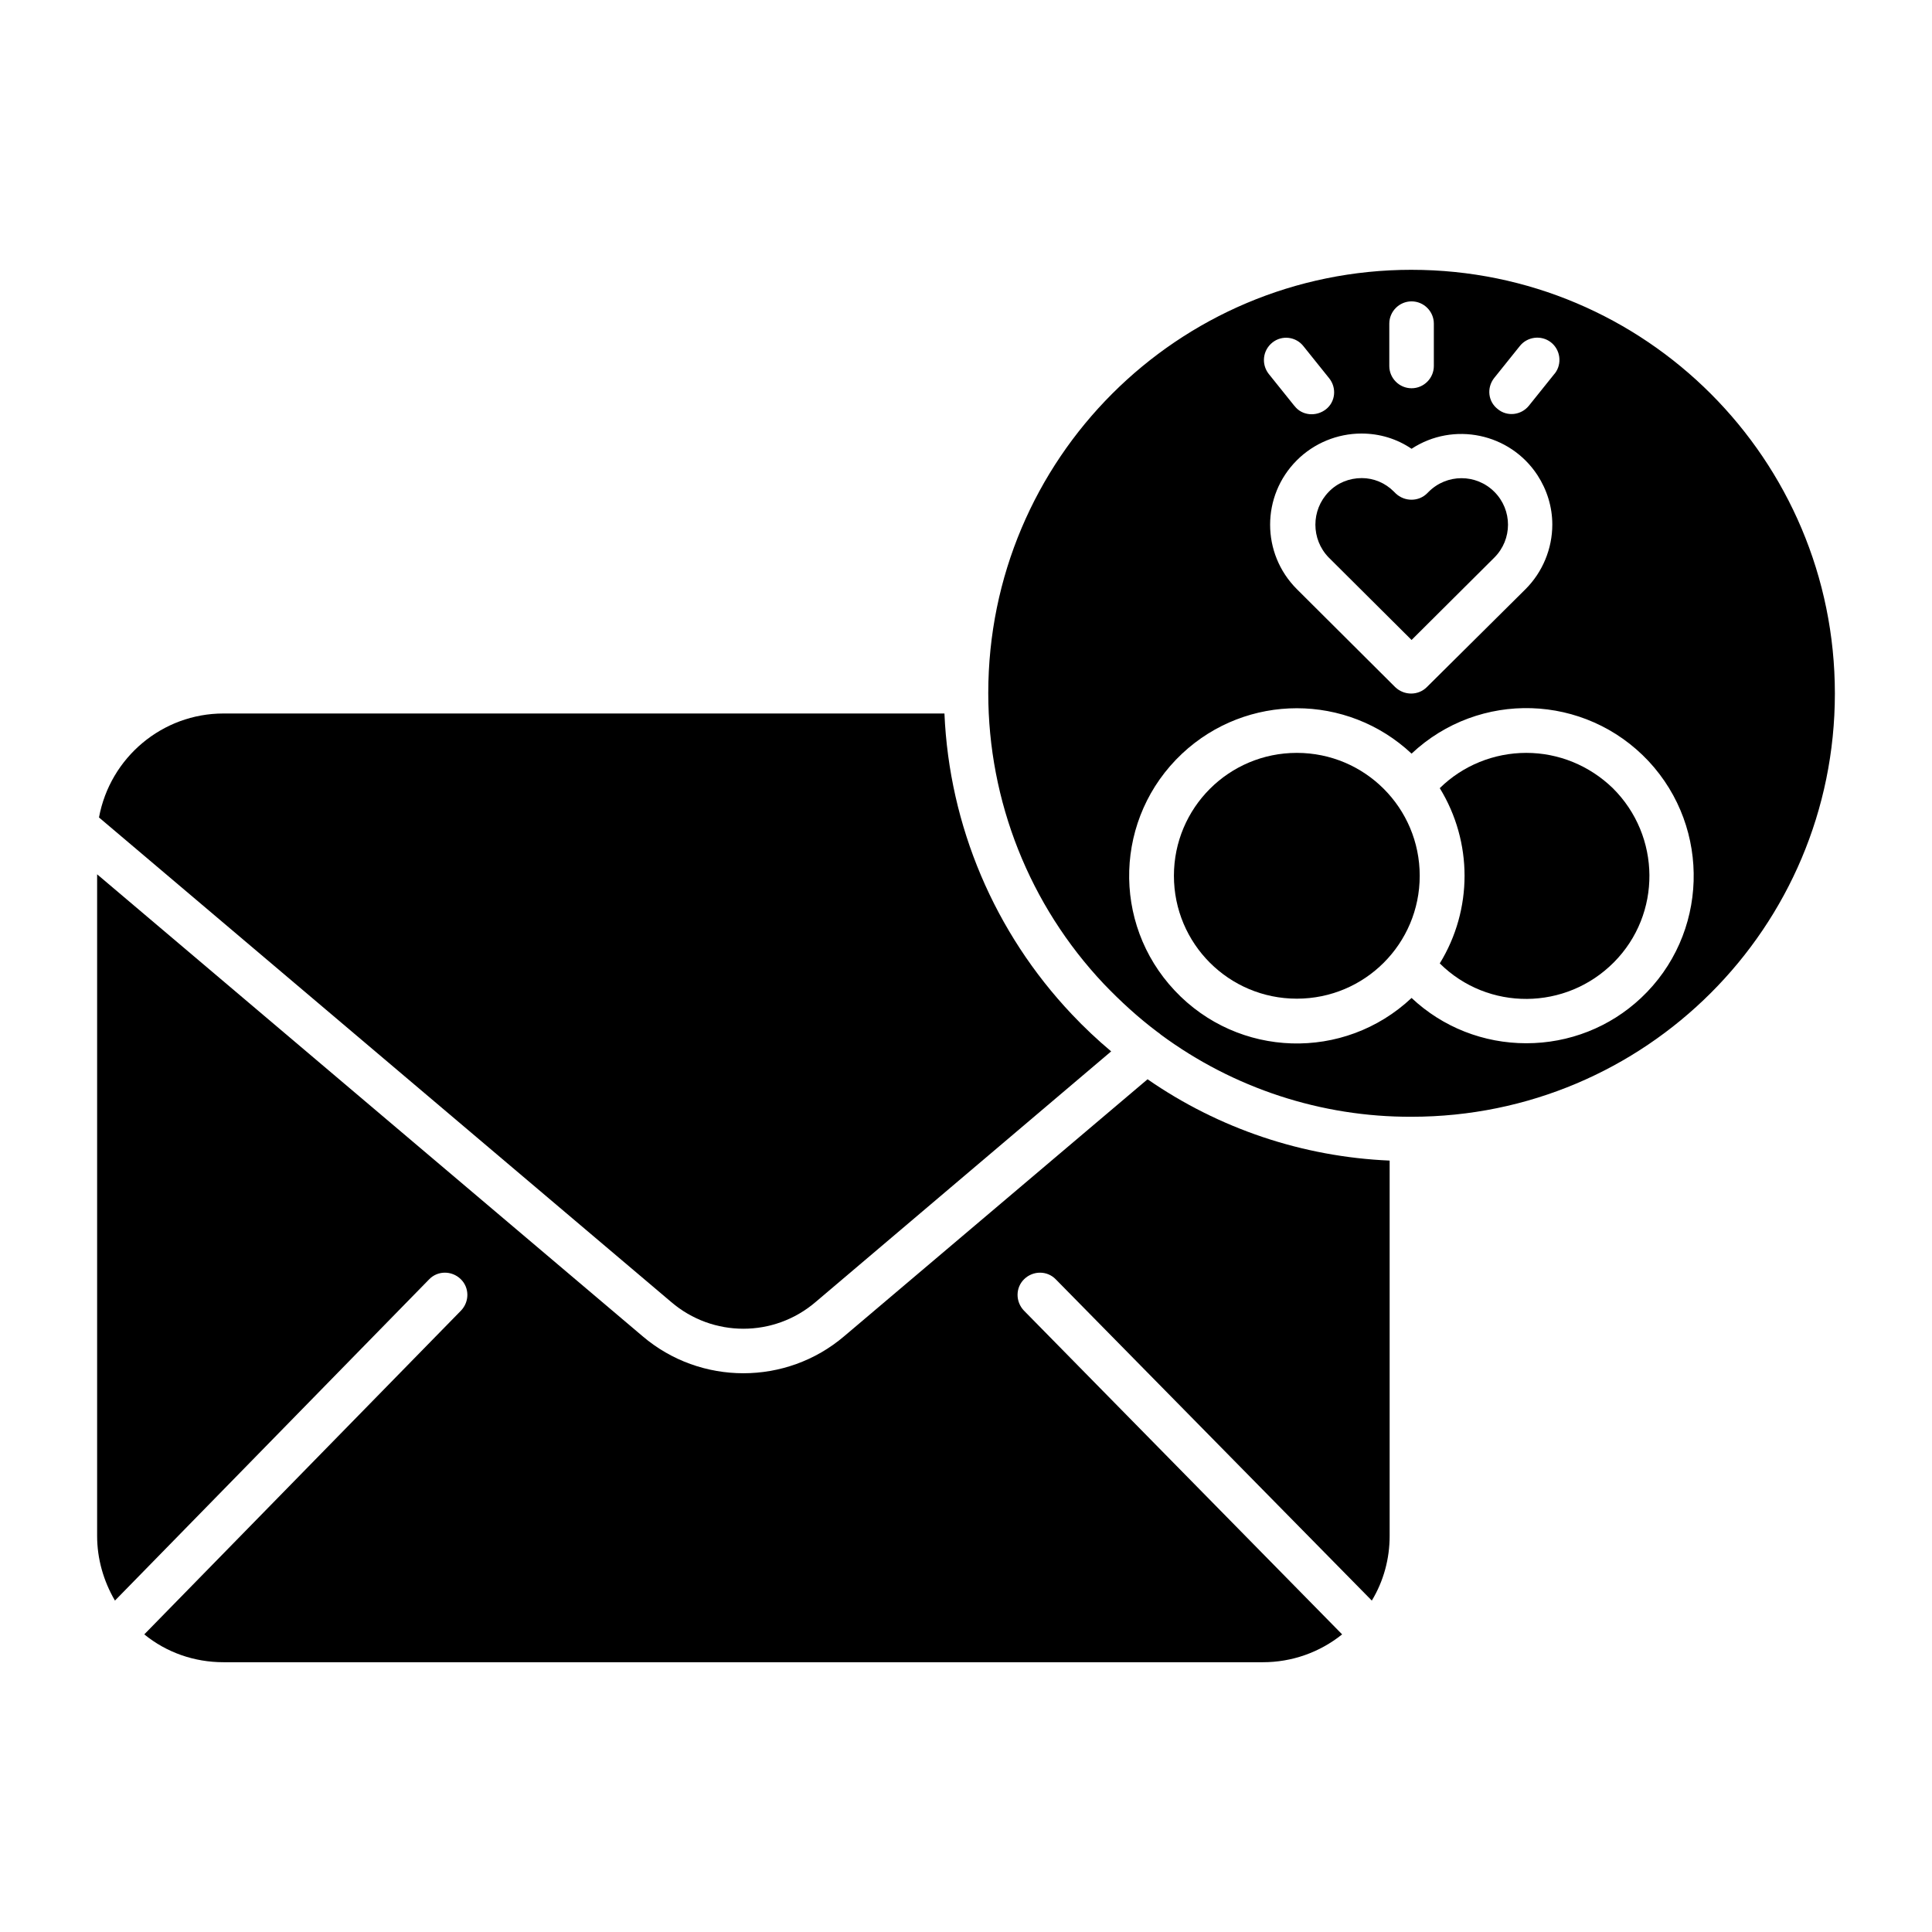
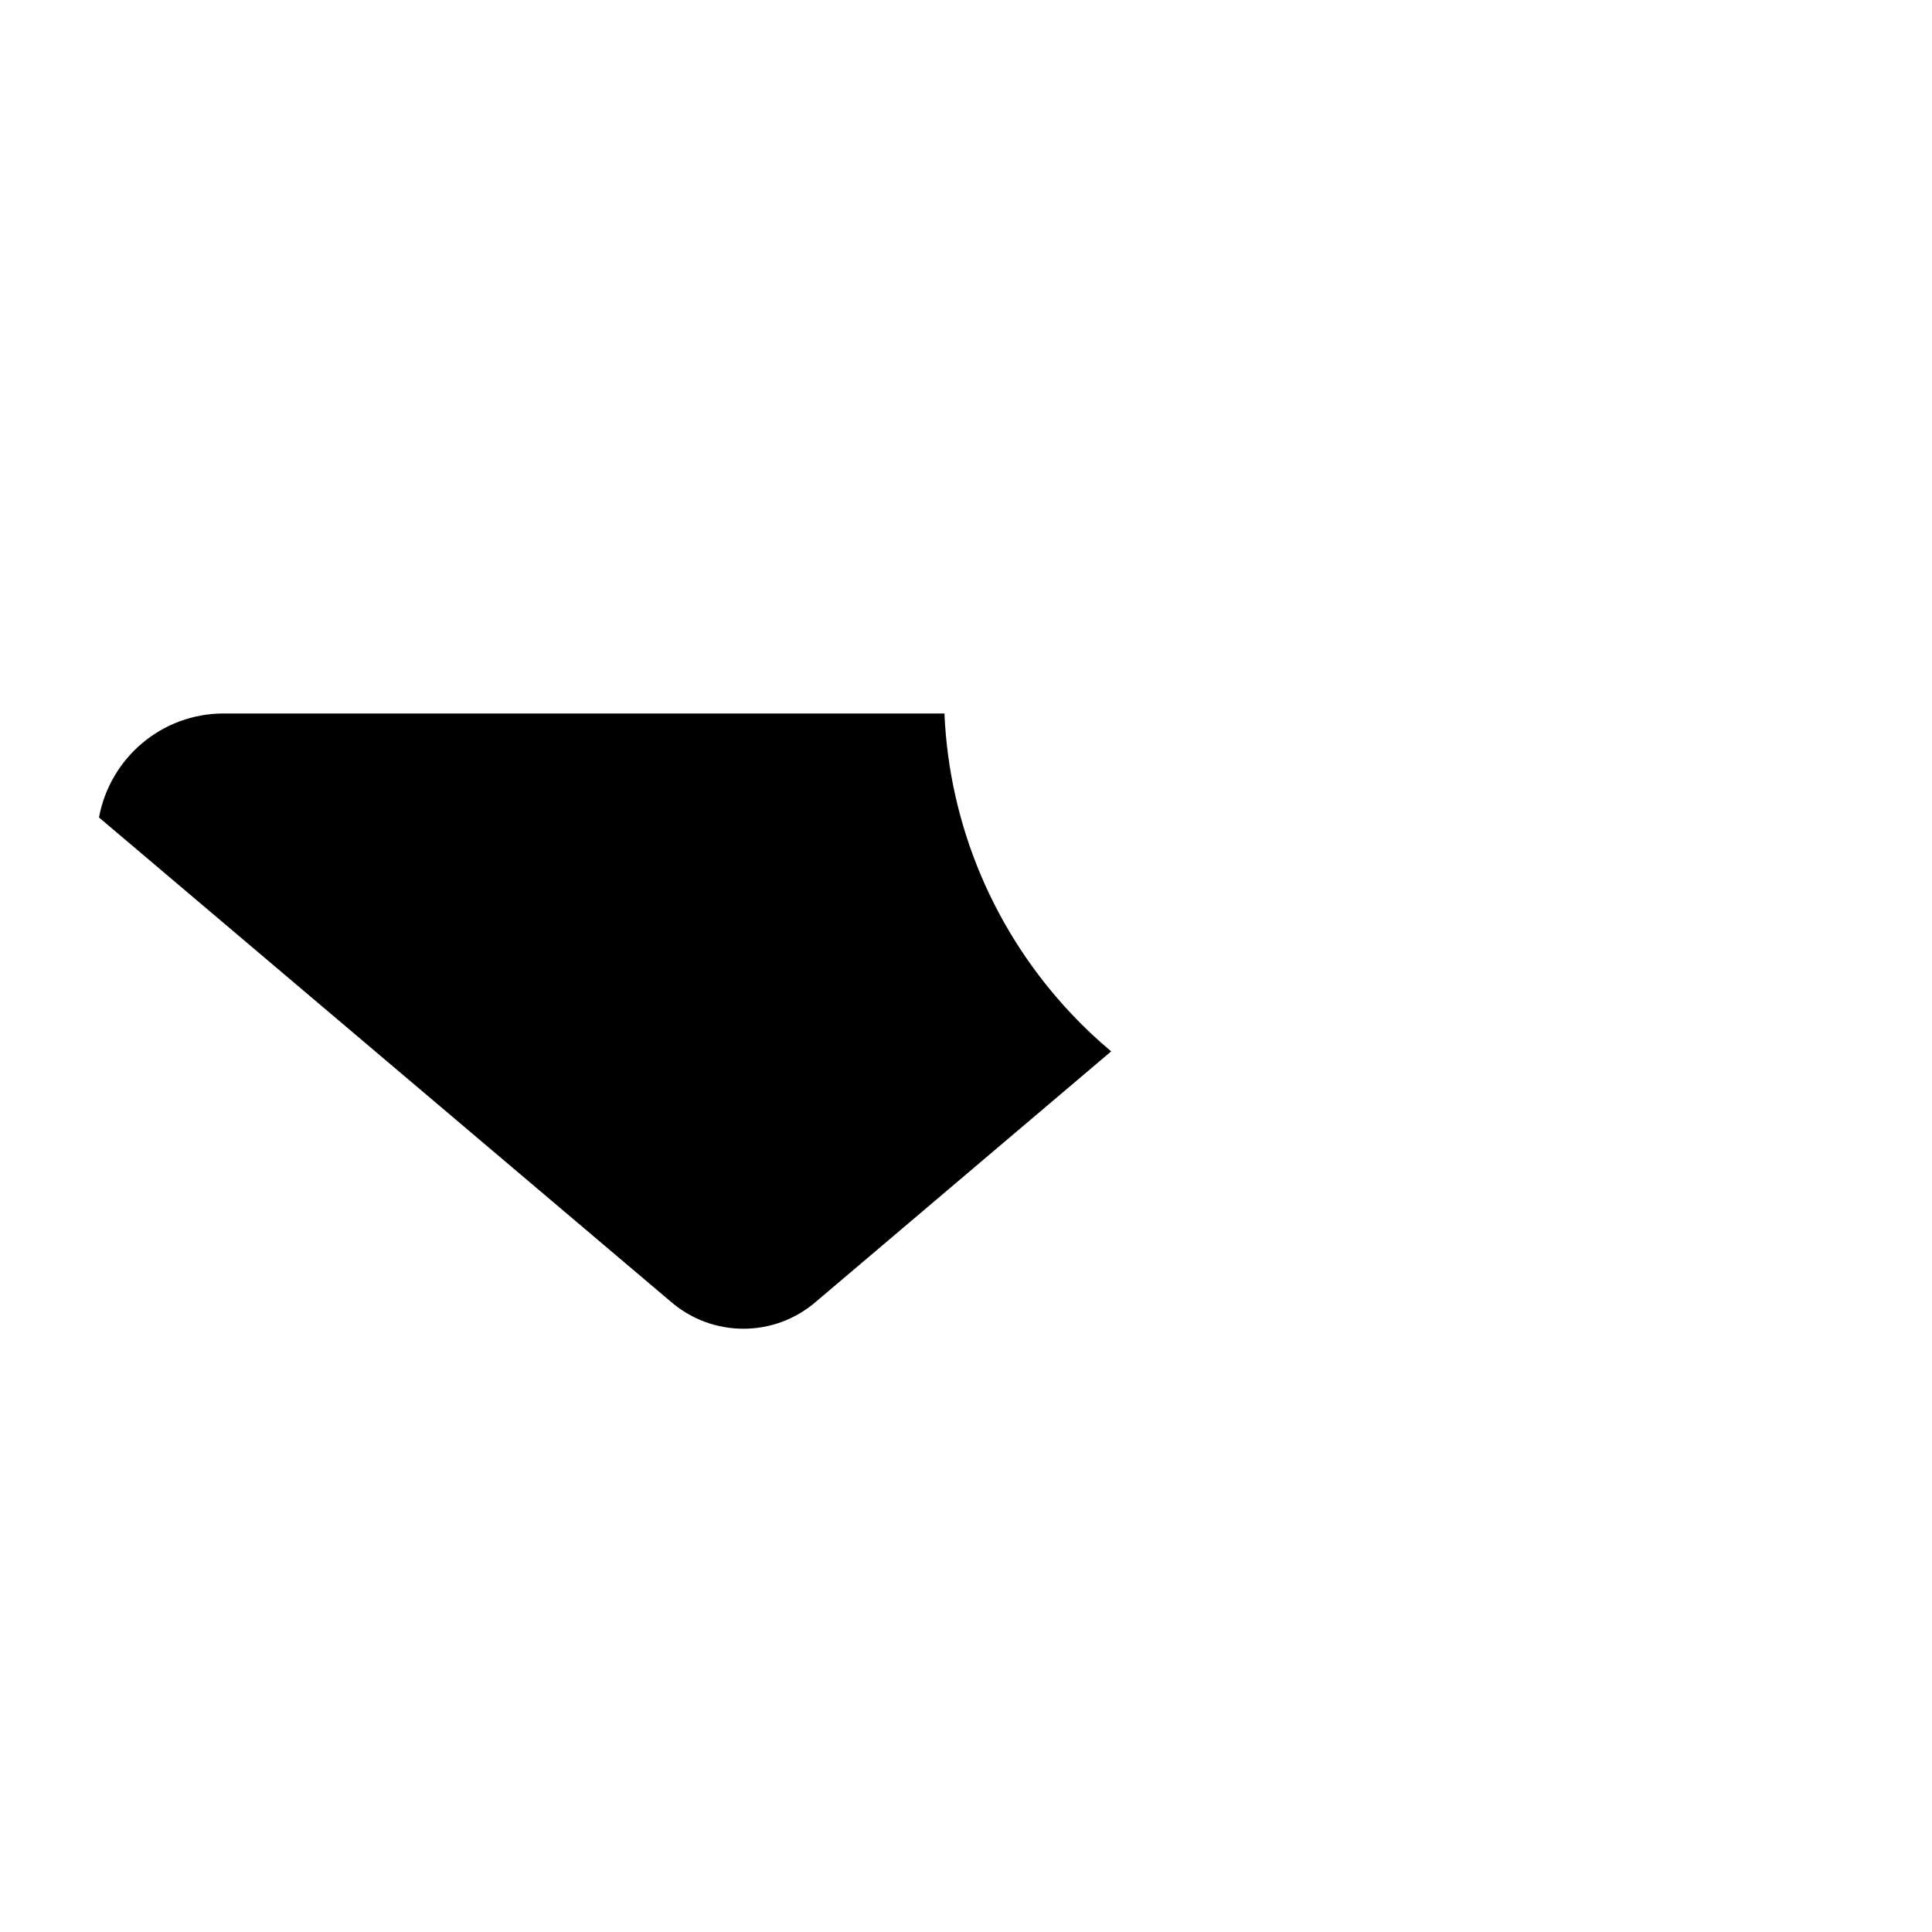
<svg xmlns="http://www.w3.org/2000/svg" fill="#000000" width="800px" height="800px" version="1.1" viewBox="144 144 512 512">
  <g>
-     <path d="m518.08 313.6 21.941-21.844c4.82-4.82 4.82-12.594 0-17.418-4.82-4.82-12.594-4.82-17.418 0l-0.395 0.395c-2.262 2.262-6.004 2.262-8.363 0l-0.492-0.492c-2.262-2.262-5.312-3.543-8.461-3.543-3.344 0-6.496 1.277-8.758 3.641-4.723 4.82-4.723 12.594 0 17.418z" />
-     <path d="m487.67 343.52c-18.008 0-32.57 14.562-32.57 32.57 0 18.008 14.562 32.57 32.57 32.57s32.57-14.562 32.57-32.57c0-18.008-14.562-32.57-32.57-32.57z" />
    <path d="m360.14 489.05 78.328-66.422c-3.641-3.051-7.184-6.394-10.43-9.84-20.469-21.648-32.473-49.891-33.75-79.703h-191.09c-16.137 0-30.012 11.609-32.965 27.551l151.64 128.41c11.02 9.445 27.254 9.445 38.273 0z" />
-     <path d="m367.72 498.11c-15.352 13.086-38.082 13.086-53.43 0l-144.55-122.41v175.35c0 6.004 1.672 11.906 4.723 17.121l83.246-85.117c2.262-2.363 6.004-2.363 8.363-0.098 2.363 2.262 2.363 6.004 0.098 8.363l-83.934 85.805c5.902 4.82 13.285 7.379 20.961 7.379h275.52c7.578 0 14.957-2.559 20.961-7.379l-84.328-85.805c-2.262-2.363-2.262-6.102 0.098-8.363 2.363-2.262 6.102-2.262 8.363 0.098l83.738 85.117c3.148-5.215 4.723-11.121 4.723-17.121v-99.484c-23.027-0.984-45.266-8.461-64.156-21.551z" />
-     <path d="m548.48 343.52c-8.562 0-16.828 3.344-22.926 9.348 8.758 14.27 8.758 32.176 0 46.445 12.793 12.695 33.457 12.496 46.148-0.297 12.695-12.793 12.496-33.457-0.297-46.148-6.199-6-14.363-9.348-22.926-9.348z" />
-     <path d="m518.08 215.5c-61.992 0-112.18 50.184-112.18 112.18 0 28.633 10.922 56.188 30.602 77.047 4.43 4.625 9.152 8.953 14.27 12.793 0.297 0.195 0.59 0.395 0.887 0.688 19.188 14.168 42.508 21.844 66.422 21.746 61.992 0 112.18-50.184 112.18-112.18-0.004-61.988-50.188-112.27-112.18-112.27zm21.844 28.734 6.789-8.461c1.969-2.559 5.707-3.051 8.266-1.082 2.559 1.969 3.051 5.707 1.082 8.266l-0.098 0.098-6.789 8.461c-2.066 2.559-5.805 2.953-8.266 0.887-2.559-1.969-2.949-5.609-0.984-8.168zm-27.746-14.465c0-3.246 2.656-5.902 5.902-5.902s5.902 2.656 5.902 5.902v11.219c0 3.246-2.656 5.902-5.902 5.902s-5.902-2.656-5.902-5.902zm5.902 33.16c11.121-7.281 26.074-4.133 33.359 6.988 2.559 3.938 3.938 8.461 3.938 13.086 0 6.394-2.559 12.594-7.086 17.121l-26.176 25.977c-2.262 2.262-6.004 2.262-8.363 0l-26.074-25.977c-9.445-9.445-9.445-24.699 0-34.145 4.527-4.527 10.727-7.086 17.121-7.086 4.82 0 9.348 1.379 13.281 4.035zm-36.898-28.141c2.559-2.066 6.297-1.574 8.266 0.984l6.789 8.461c2.066 2.559 1.672 6.297-0.887 8.266s-6.297 1.672-8.266-0.887l-0.098-0.098-6.789-8.461c-1.969-2.559-1.574-6.199 0.984-8.266zm97.711 173.68c-8.266 7.773-19.09 12.004-30.406 12.004s-22.141-4.231-30.406-12.004c-17.91 16.828-45.953 15.941-62.781-1.969-16.828-17.91-15.941-45.953 1.969-62.781 17.121-16.039 43.691-16.039 60.812 0 17.91-16.828 45.953-15.941 62.781 1.969 16.727 17.91 15.84 46.055-1.969 62.781z" />
  </g>
</svg>